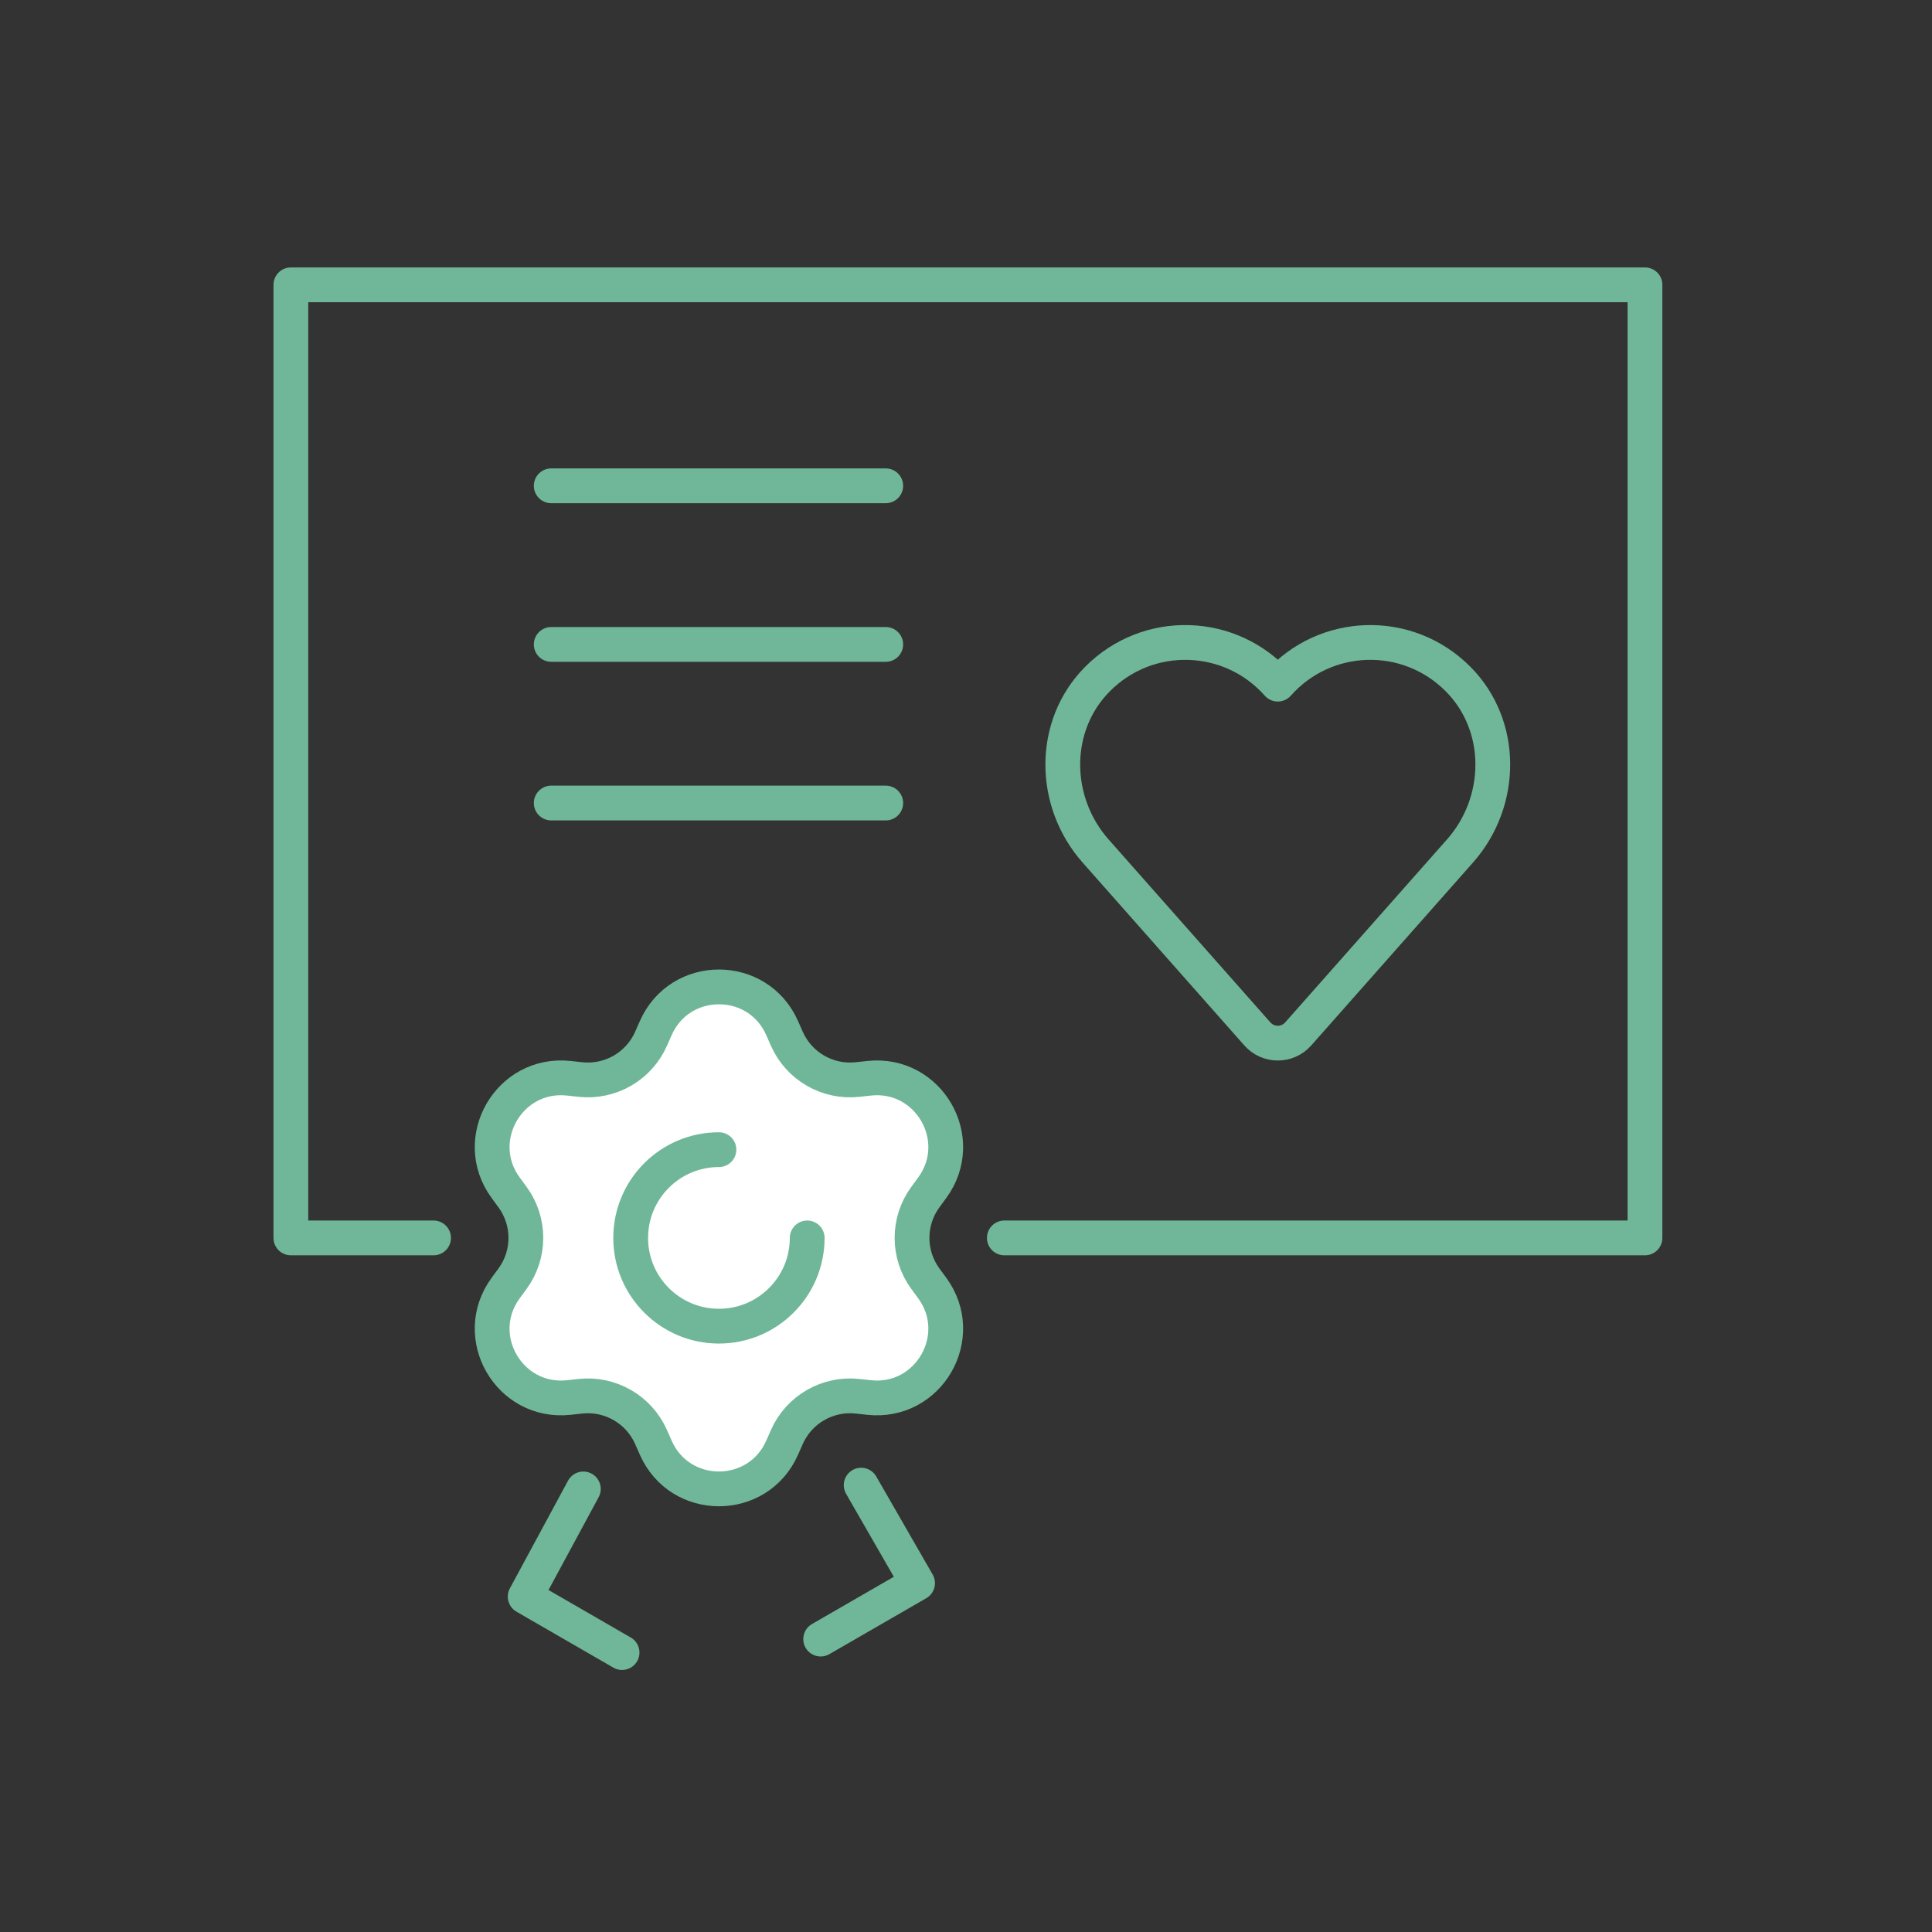
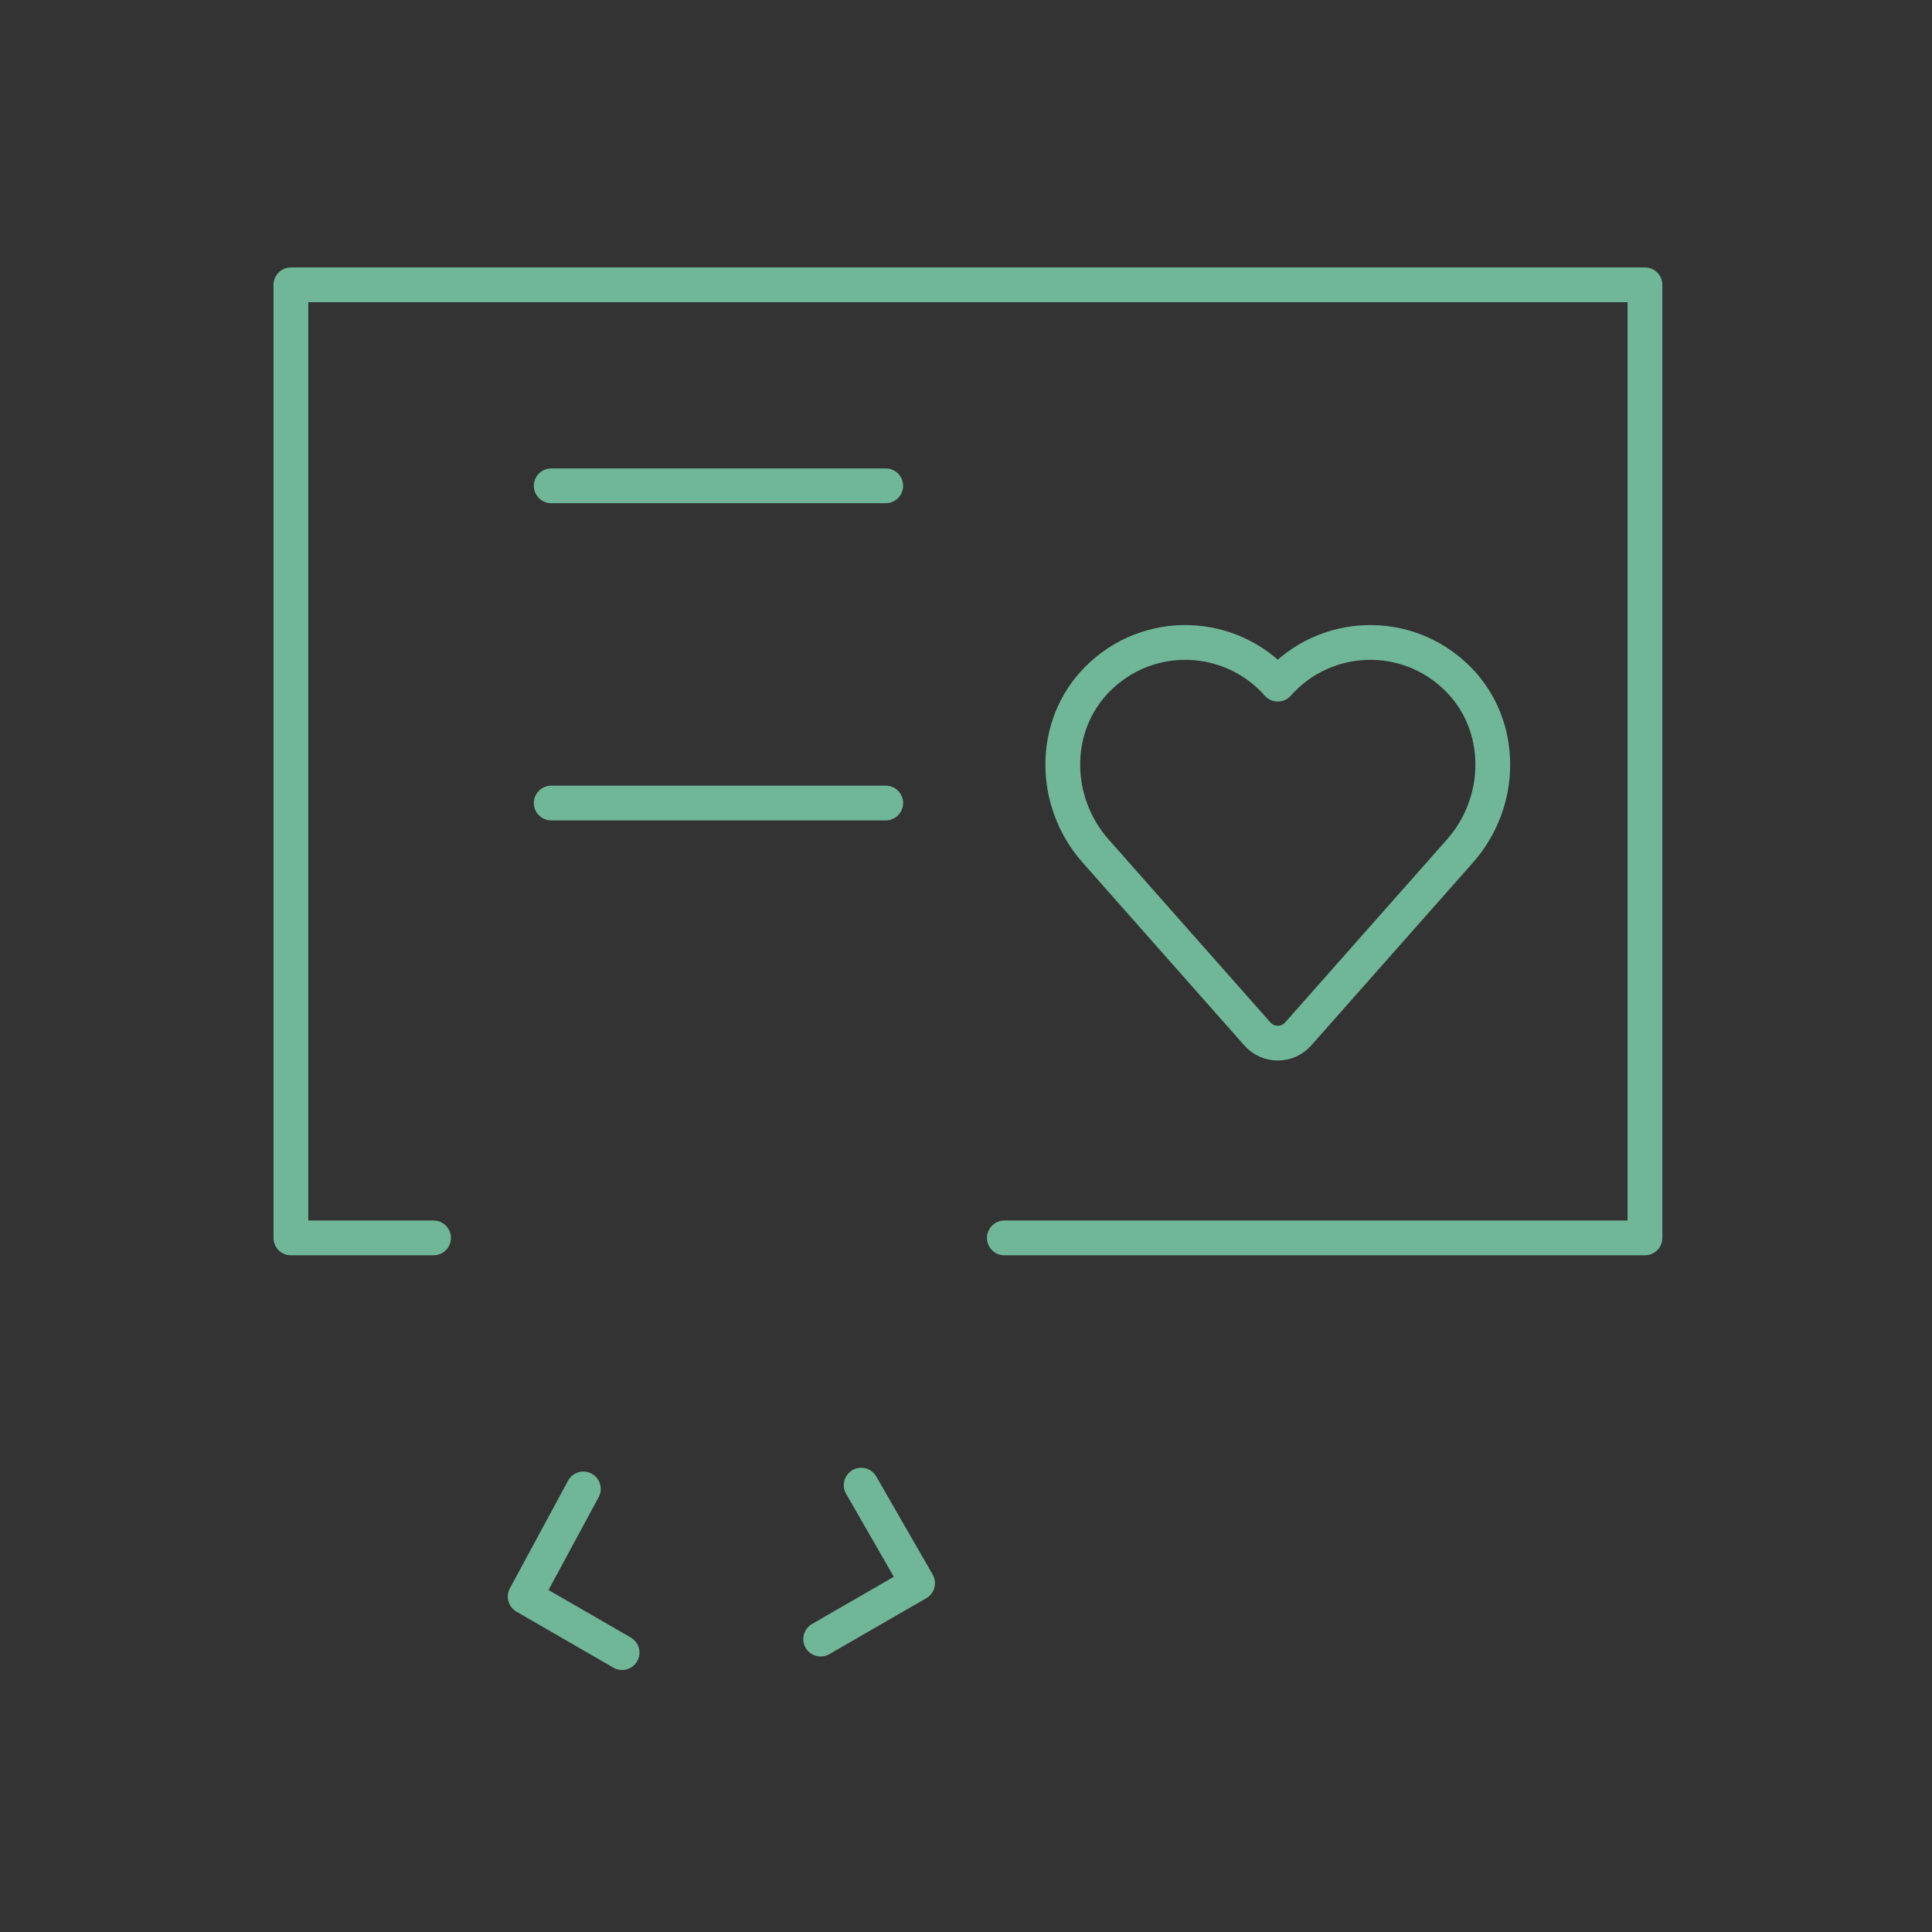
<svg xmlns="http://www.w3.org/2000/svg" id="Layer_1" data-name="Layer 1" viewBox="0 0 1000 1000">
  <rect x="0" y="0" width="1000" height="1000" fill="#333333" stroke="none" />
  <defs>
    <style>      .cls-1 {        stroke-width: 0px;      }      .cls-1, .cls-2 {        fill: none;      }      .cls-3 {        fill: #fff;      }      .cls-3, .cls-2 {        stroke: #6fb798;        stroke-linecap: round;        stroke-linejoin: round;        stroke-width: 18px;      }    </style>
  </defs>
  <g>
    <g>
      <polyline class="cls-2" points="301.94 770.67 271.83 826.41 321.98 855.37" />
      <polyline class="cls-2" points="445.74 768.71 474.93 819.44 424.78 848.39" />
      <polyline class="cls-2" points="224.41 640.74 150.56 640.74 150.56 147.42 851.43 147.42 851.43 640.74 519.84 640.74" />
      <g>
        <line class="cls-2" x1="285.31" y1="251.45" x2="458.46" y2="251.45" />
-         <line class="cls-2" x1="285.31" y1="333.55" x2="458.46" y2="333.55" />
        <line class="cls-2" x1="285.31" y1="415.65" x2="458.46" y2="415.65" />
      </g>
      <g>
-         <path class="cls-3" d="m336.99,537.64l2.42-5.49c12.54-28.44,52.89-28.44,65.43,0l2.42,5.49c6.29,14.26,21.09,22.8,36.58,21.12l5.97-.65c30.9-3.36,51.07,31.58,32.71,56.66l-3.55,4.84c-9.21,12.57-9.21,29.66,0,42.24l3.55,4.84c18.36,25.08-1.82,60.02-32.71,56.66l-5.97-.65c-15.49-1.68-30.29,6.86-36.58,21.12l-2.42,5.49c-12.54,28.44-52.89,28.44-65.43,0l-2.42-5.49c-6.29-14.26-21.09-22.8-36.58-21.12l-5.97.65c-30.9,3.36-51.07-31.58-32.71-56.66l3.55-4.84c9.21-12.57,9.21-29.66,0-42.24l-3.55-4.84c-18.36-25.08,1.82-60.02,32.71-56.66l5.97.65c15.49,1.68,30.29-6.86,36.58-21.12Z" />
-         <path class="cls-3" d="m417.8,640.74c0,25.23-20.45,45.68-45.68,45.68s-45.68-20.45-45.68-45.68,20.45-45.68,45.68-45.68" />
-       </g>
+         </g>
    </g>
    <path class="cls-2" d="m754.71,351.49c-26.29-26.47-69.01-24.88-93.33,2.62-24.32-27.5-67.04-29.09-93.33-2.62-24,24.16-23.55,63.45-.99,88.96l49.18,55.62,34.57,39.09c5.62,6.35,15.52,6.35,21.14,0l34.57-39.09,49.19-55.62c22.55-25.51,23-64.8-.99-88.96Z" />
  </g>
-   <rect class="cls-1" x="-.67" y="1.73" width="1003.34" height="999.33" />
</svg>